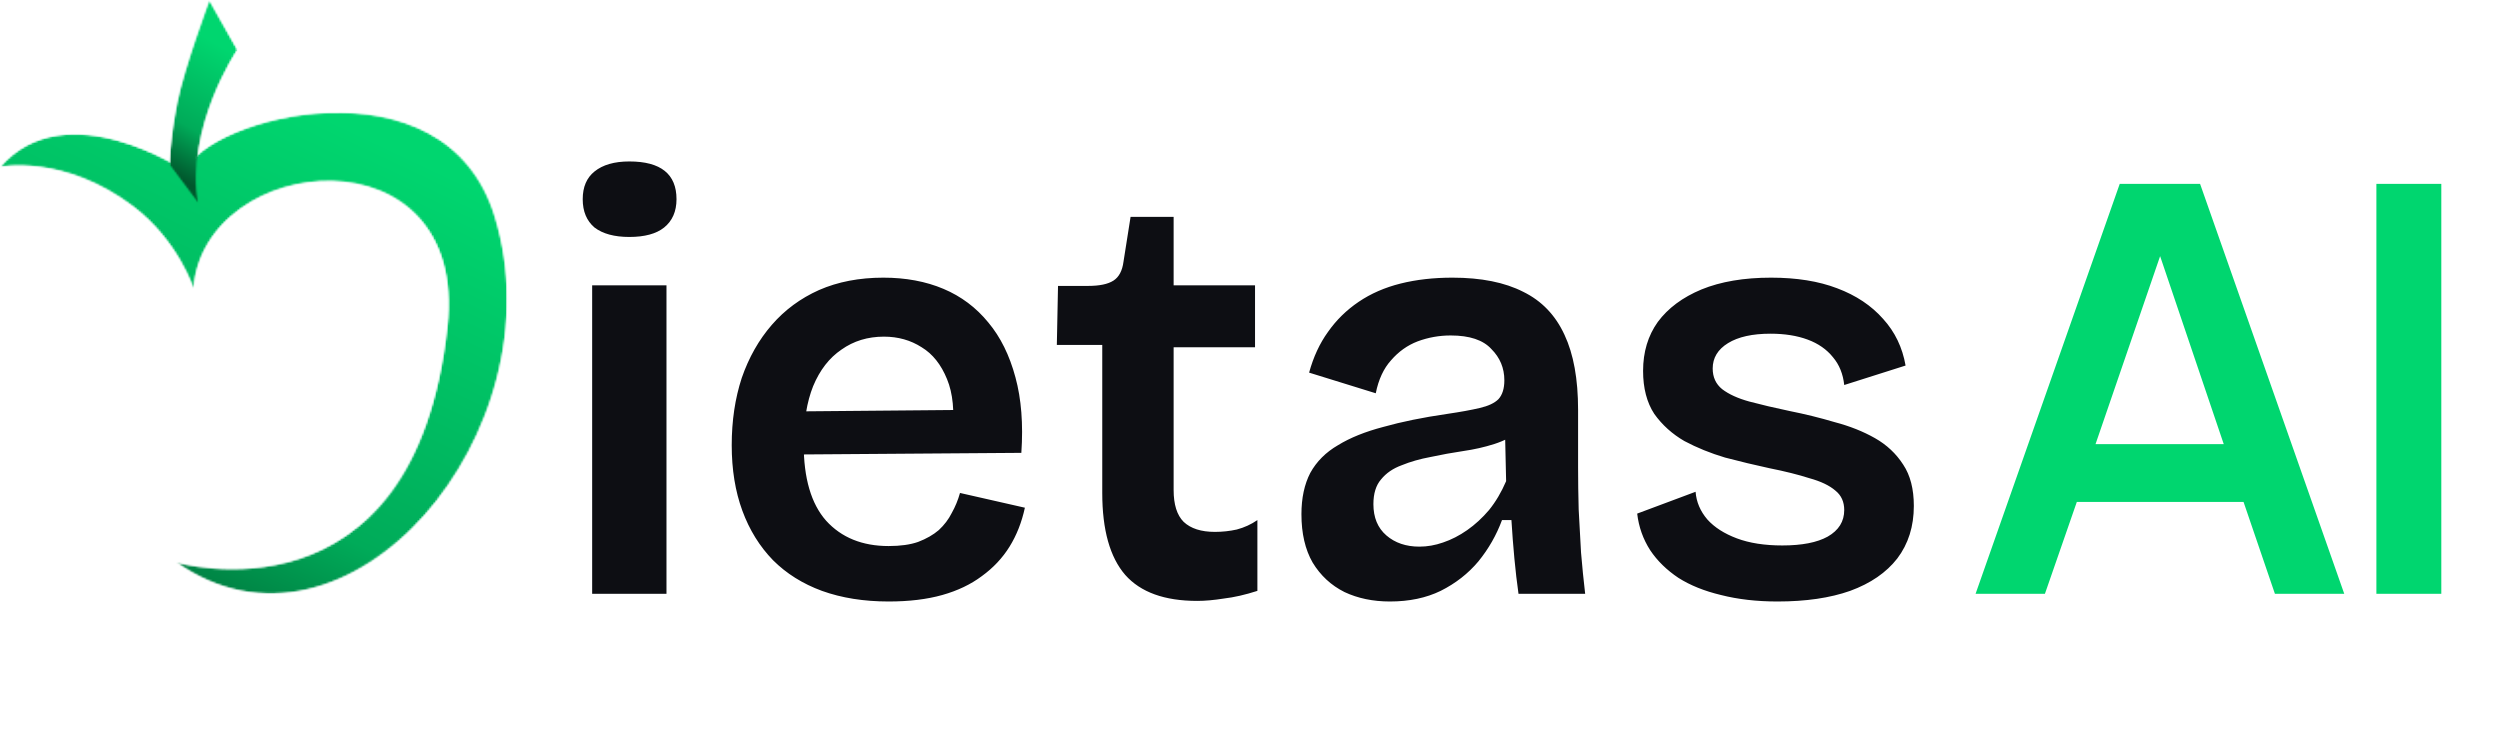
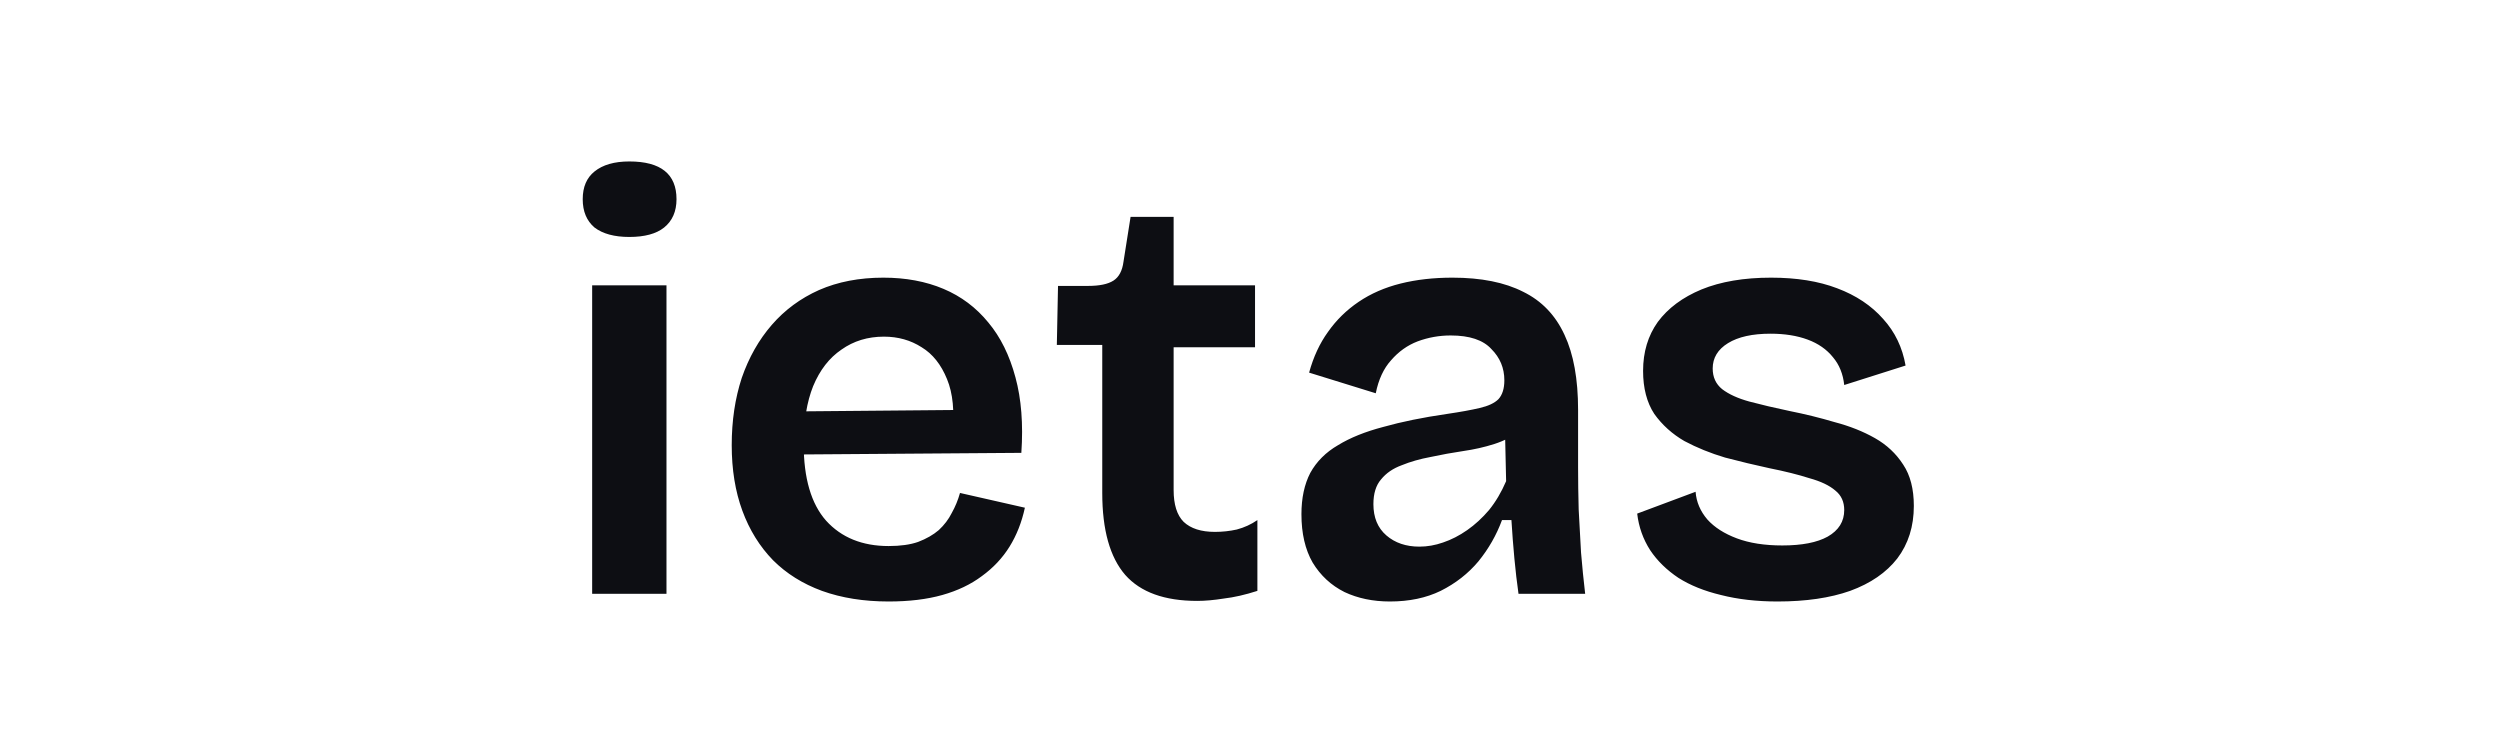
<svg xmlns="http://www.w3.org/2000/svg" width="1263" height="381" viewBox="0 0 1263 381" fill="none">
-   <path d="M998.058 300L1070.89 92.89H1111.48L1184.32 300H1149.29L1133.44 253.574H1049.21L1033.09 300H998.058ZM1058.66 224.384H1123.44L1086.74 115.964H1095.91L1058.66 224.384ZM1200.55 300V92.89H1233.35V300H1200.55Z" fill="#00D66F" />
  <path d="M299.158 300V144.146H336.706V300H299.158ZM317.932 119.71C310.383 119.71 304.522 118.121 300.35 114.942C296.377 111.565 294.39 106.797 294.39 100.638C294.39 94.479 296.377 89.811 300.35 86.632C304.522 83.255 310.383 81.566 317.932 81.566C325.879 81.566 331.839 83.155 335.812 86.334C339.785 89.513 341.772 94.281 341.772 100.638C341.772 106.797 339.686 111.565 335.514 114.942C331.541 118.121 325.68 119.71 317.932 119.71ZM448.933 303.874C436.417 303.874 425.193 302.086 415.259 298.51C405.525 294.934 397.28 289.769 390.525 283.014C383.771 276.061 378.605 267.717 375.029 257.982C371.453 248.247 369.665 237.221 369.665 224.904C369.665 212.587 371.354 201.263 374.731 190.932C378.307 180.601 383.373 171.661 389.929 164.112C396.485 156.563 404.432 150.702 413.769 146.53C423.305 142.358 434.133 140.272 446.251 140.272C457.575 140.272 467.707 142.159 476.647 145.934C485.587 149.709 493.137 155.371 499.295 162.92C505.454 170.271 510.023 179.509 513.003 190.634C515.983 201.561 516.977 214.275 515.983 228.778L394.101 229.672V207.918L494.229 207.024L481.117 219.242C482.309 207.918 481.415 198.68 478.435 191.528C475.455 184.177 471.184 178.813 465.621 175.436C460.059 171.86 453.701 170.072 446.549 170.072C438.404 170.072 431.252 172.257 425.093 176.628C418.935 180.8 414.167 186.959 410.789 195.104C407.611 203.051 406.021 212.785 406.021 224.308C406.021 241.592 409.796 254.505 417.345 263.048C425.093 271.591 435.623 275.862 448.933 275.862C454.893 275.862 459.86 275.167 463.833 273.776C468.005 272.187 471.482 270.2 474.263 267.816C477.045 265.233 479.23 262.353 480.819 259.174C482.607 255.995 483.998 252.618 484.991 249.042L517.771 256.492C516.182 263.843 513.599 270.399 510.023 276.16C506.447 281.921 501.779 286.888 496.017 291.06C490.455 295.232 483.799 298.411 476.051 300.596C468.303 302.781 459.264 303.874 448.933 303.874ZM604.838 303.576C588.349 303.576 576.23 299.205 568.482 290.464C560.734 281.524 556.86 267.717 556.86 249.042V174.244H533.914L534.51 144.444H549.708C555.47 144.444 559.741 143.55 562.522 141.762C565.304 139.974 566.992 136.795 567.588 132.226L571.164 109.578H592.918V144.146H634.042V175.436H592.918V247.552C592.918 254.903 594.607 260.267 597.984 263.644C601.56 267.021 606.825 268.71 613.778 268.71C617.553 268.71 621.228 268.313 624.804 267.518C628.579 266.525 632.056 264.935 635.234 262.75V298.51C629.076 300.497 623.414 301.788 618.248 302.384C613.282 303.179 608.812 303.576 604.838 303.576ZM702.187 303.874C693.644 303.874 685.995 302.285 679.241 299.106C672.486 295.729 667.122 290.762 663.149 284.206C659.374 277.65 657.487 269.505 657.487 259.77C657.487 251.625 658.977 244.671 661.957 238.91C665.135 233.149 669.804 228.48 675.963 224.904C682.121 221.129 689.77 218.05 698.909 215.666C708.047 213.083 718.775 210.898 731.093 209.11C737.847 208.117 743.311 207.123 747.483 206.13C751.853 205.137 755.032 203.647 757.019 201.66C759.005 199.475 759.999 196.296 759.999 192.124C759.999 185.965 757.813 180.701 753.443 176.33C749.271 171.761 742.417 169.476 732.881 169.476C727.119 169.476 721.557 170.469 716.193 172.456C711.027 174.443 706.557 177.621 702.783 181.992C699.008 186.164 696.425 191.727 695.035 198.68L661.361 188.25C663.546 180.303 666.725 173.449 670.897 167.688C675.069 161.728 680.234 156.662 686.393 152.49C692.551 148.318 699.604 145.239 707.551 143.252C715.497 141.265 724.239 140.272 733.775 140.272C748.277 140.272 760.197 142.656 769.535 147.424C778.872 151.993 785.825 159.245 790.395 169.178C794.964 178.913 797.249 191.528 797.249 207.024V236.228C797.249 242.983 797.348 250.035 797.547 257.386C797.944 264.538 798.341 271.789 798.739 279.14C799.335 286.292 800.03 293.245 800.825 300H767.151C766.356 294.437 765.661 288.477 765.065 282.12C764.469 275.763 763.972 269.306 763.575 262.75H758.807C756.025 270.299 752.052 277.253 746.887 283.61C741.721 289.769 735.364 294.735 727.815 298.51C720.464 302.086 711.921 303.874 702.187 303.874ZM717.087 276.16C721.06 276.16 725.033 275.465 729.007 274.074C733.179 272.683 737.251 270.597 741.225 267.816C745.198 265.035 748.873 261.657 752.251 257.684C755.628 253.512 758.509 248.645 760.893 243.082L760.297 216.56L767.449 217.752C764.071 220.533 759.899 222.719 754.933 224.308C749.966 225.897 744.701 227.089 739.139 227.884C733.775 228.679 728.311 229.672 722.749 230.864C717.385 231.857 712.517 233.248 708.147 235.036C703.776 236.625 700.299 239.009 697.717 242.188C695.134 245.168 693.843 249.34 693.843 254.704C693.843 261.459 696.028 266.723 700.399 270.498C704.769 274.273 710.332 276.16 717.087 276.16ZM898.031 303.874C887.502 303.874 877.966 302.781 869.423 300.596C861.079 298.609 853.927 295.729 847.967 291.954C842.007 287.981 837.239 283.312 833.663 277.948C830.087 272.385 827.902 266.227 827.107 259.472L856.609 248.446C857.006 253.611 858.993 258.28 862.569 262.452C866.145 266.425 871.112 269.604 877.469 271.988C883.826 274.372 891.475 275.564 900.415 275.564C910.348 275.564 917.997 274.074 923.361 271.094C928.924 267.915 931.705 263.445 931.705 257.684C931.705 253.512 930.215 250.234 927.235 247.85C924.255 245.267 919.884 243.181 914.123 241.592C908.56 239.804 901.806 238.115 893.859 236.526C886.508 234.937 879.058 233.149 871.509 231.162C864.158 228.977 857.304 226.195 850.947 222.818C844.788 219.242 839.722 214.673 835.749 209.11C831.974 203.349 830.087 196.097 830.087 187.356C830.087 177.82 832.57 169.575 837.537 162.622C842.702 155.669 850.053 150.205 859.589 146.232C869.324 142.259 881.045 140.272 894.753 140.272C907.666 140.272 918.792 142.06 928.129 145.636C937.665 149.212 945.413 154.377 951.373 161.132C957.333 167.688 961.108 175.535 962.697 184.674L931.705 194.508C931.109 188.945 929.222 184.277 926.043 180.502C922.864 176.529 918.593 173.549 913.229 171.562C907.865 169.575 901.607 168.582 894.455 168.582C885.316 168.582 878.164 170.171 872.999 173.35C867.834 176.529 865.251 180.8 865.251 186.164C865.251 190.535 866.84 194.011 870.019 196.594C873.396 199.177 877.966 201.263 883.727 202.852C889.687 204.441 896.442 206.031 903.991 207.62C911.938 209.209 919.586 211.097 926.937 213.282C934.486 215.269 941.241 217.951 947.201 221.328C953.161 224.705 957.929 229.175 961.505 234.738C965.081 240.102 966.869 247.055 966.869 255.598C966.869 265.929 964.088 274.769 958.525 282.12C952.962 289.272 945.016 294.735 934.685 298.51C924.553 302.086 912.335 303.874 898.031 303.874Z" fill="#0D0E13" />
  <mask id="mask0_1549_447" style="mask-type:luminance" maskUnits="userSpaceOnUse" x="0" y="56" width="257" height="244">
    <path d="M0 56.648H256.27V299.97H0V56.648Z" fill="white" />
  </mask>
  <g mask="url(#mask0_1549_447)">
    <mask id="mask1_1549_447" style="mask-type:luminance" maskUnits="userSpaceOnUse" x="0" y="56" width="257" height="244">
      <path d="M0.049 84.347C33.545 46.063 93.662 86.394 93.662 86.394C104.23 59.152 224.883 27.285 250.018 109.251C283.385 218.058 175.401 345.225 88.828 283.997C88.828 283.997 209.091 319.114 225.967 165.118C237.018 64.285 103.176 76.09 97.805 145.997C97.805 145.997 90.039 121.606 67.331 104.409C32.223 77.816 0.049 84.347 0.049 84.347Z" fill="white" />
    </mask>
    <g mask="url(#mask1_1549_447)">
      <mask id="mask2_1549_447" style="mask-type:luminance" maskUnits="userSpaceOnUse" x="0" y="56" width="257" height="244">
-         <path d="M0.051 84.347C33.547 46.063 93.664 86.394 93.664 86.394C104.232 59.152 224.884 27.285 250.02 109.251C283.387 218.058 175.403 345.225 88.83 283.997C88.83 283.997 209.093 319.114 225.969 165.118C237.02 64.285 103.178 76.09 97.807 145.997C97.807 145.997 90.041 121.606 67.333 104.409C32.225 77.816 0.051 84.347 0.051 84.347Z" fill="white" />
-       </mask>
+         </mask>
      <g mask="url(#mask2_1549_447)">
        <path d="M396.637 74.694L42.299 -73.639L-113.199 297.817L241.137 446.149L396.637 74.694Z" fill="url(#paint0_linear_1549_447)" />
      </g>
    </g>
  </g>
  <mask id="mask3_1549_447" style="mask-type:luminance" maskUnits="userSpaceOnUse" x="85" y="0" width="36" height="104">
-     <path d="M85.516 0H120.045V103.317H85.516V0Z" fill="white" />
-   </mask>
+     </mask>
  <g mask="url(#mask3_1549_447)">
    <mask id="mask4_1549_447" style="mask-type:luminance" maskUnits="userSpaceOnUse" x="85" y="0" width="35" height="104">
-       <path d="M85.557 83.326C85.557 83.326 85.539 72.036 89.447 51.956C92.875 34.348 105.745 0.016 105.745 0.016L119.93 25.189C119.93 25.189 93.573 64.318 100.313 103.061L85.557 83.326Z" fill="white" />
+       <path d="M85.557 83.326C85.557 83.326 85.539 72.036 89.447 51.956L119.93 25.189C119.93 25.189 93.573 64.318 100.313 103.061L85.557 83.326Z" fill="white" />
    </mask>
    <g mask="url(#mask4_1549_447)">
      <mask id="mask5_1549_447" style="mask-type:luminance" maskUnits="userSpaceOnUse" x="85" y="0" width="35" height="104">
-         <path d="M85.561 83.326C85.561 83.326 85.543 72.036 89.451 51.956C92.879 34.348 105.749 0.016 105.749 0.016L119.934 25.189C119.934 25.189 93.577 64.318 100.317 103.061L85.561 83.326Z" fill="white" />
-       </mask>
+         </mask>
      <g mask="url(#mask5_1549_447)">
-         <path d="M152.872 11.922L89.513 -10.979L52.598 91.153L115.957 114.054L152.872 11.922Z" fill="url(#paint1_linear_1549_447)" />
-       </g>
+         </g>
    </g>
  </g>
  <defs>
    <linearGradient id="paint0_linear_1549_447" x1="222.832" y1="86.068" x2="87.107" y2="372.267" gradientUnits="userSpaceOnUse">
      <stop stop-color="#00D66F" />
      <stop offset="0.595" stop-color="#00AB59" />
      <stop offset="0.935" stop-color="#00562C" />
    </linearGradient>
    <linearGradient id="paint1_linear_1549_447" x1="118.688" y1="27.438" x2="82.09" y2="90.538" gradientUnits="userSpaceOnUse">
      <stop stop-color="#00D66F" />
      <stop offset="0.595" stop-color="#00AB59" />
      <stop offset="0.935" stop-color="#00562C" />
    </linearGradient>
  </defs>
</svg>